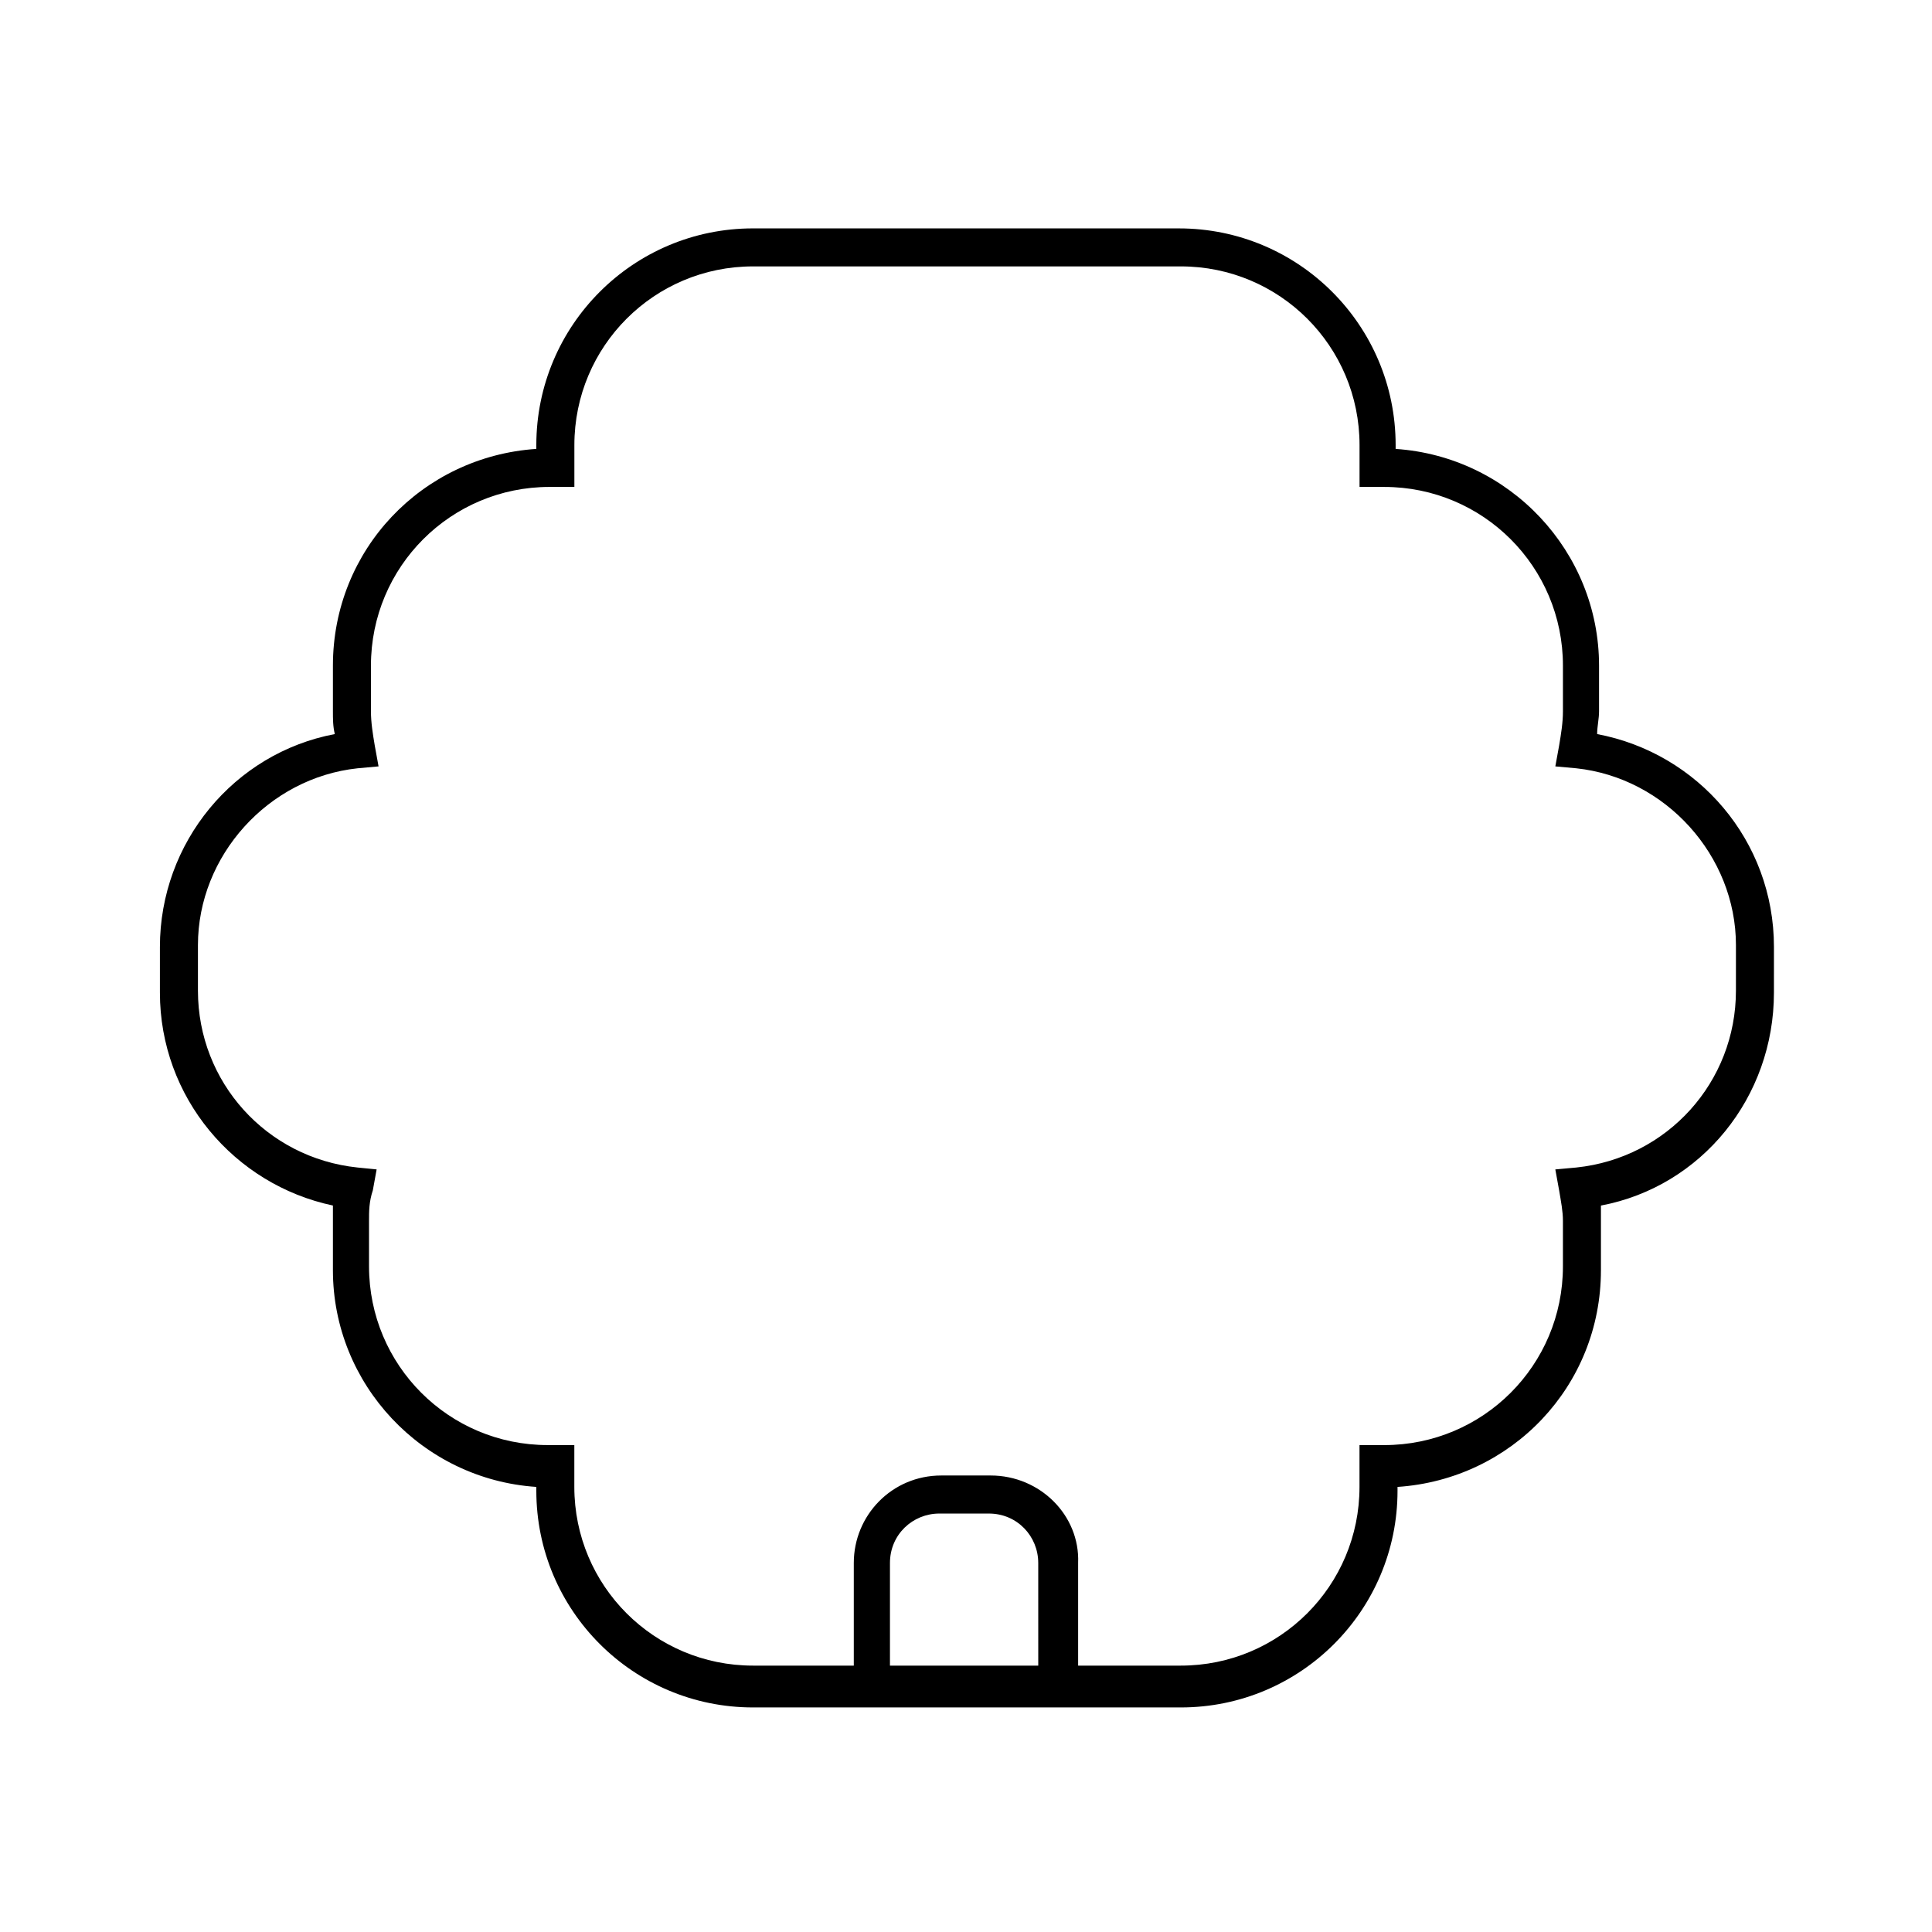
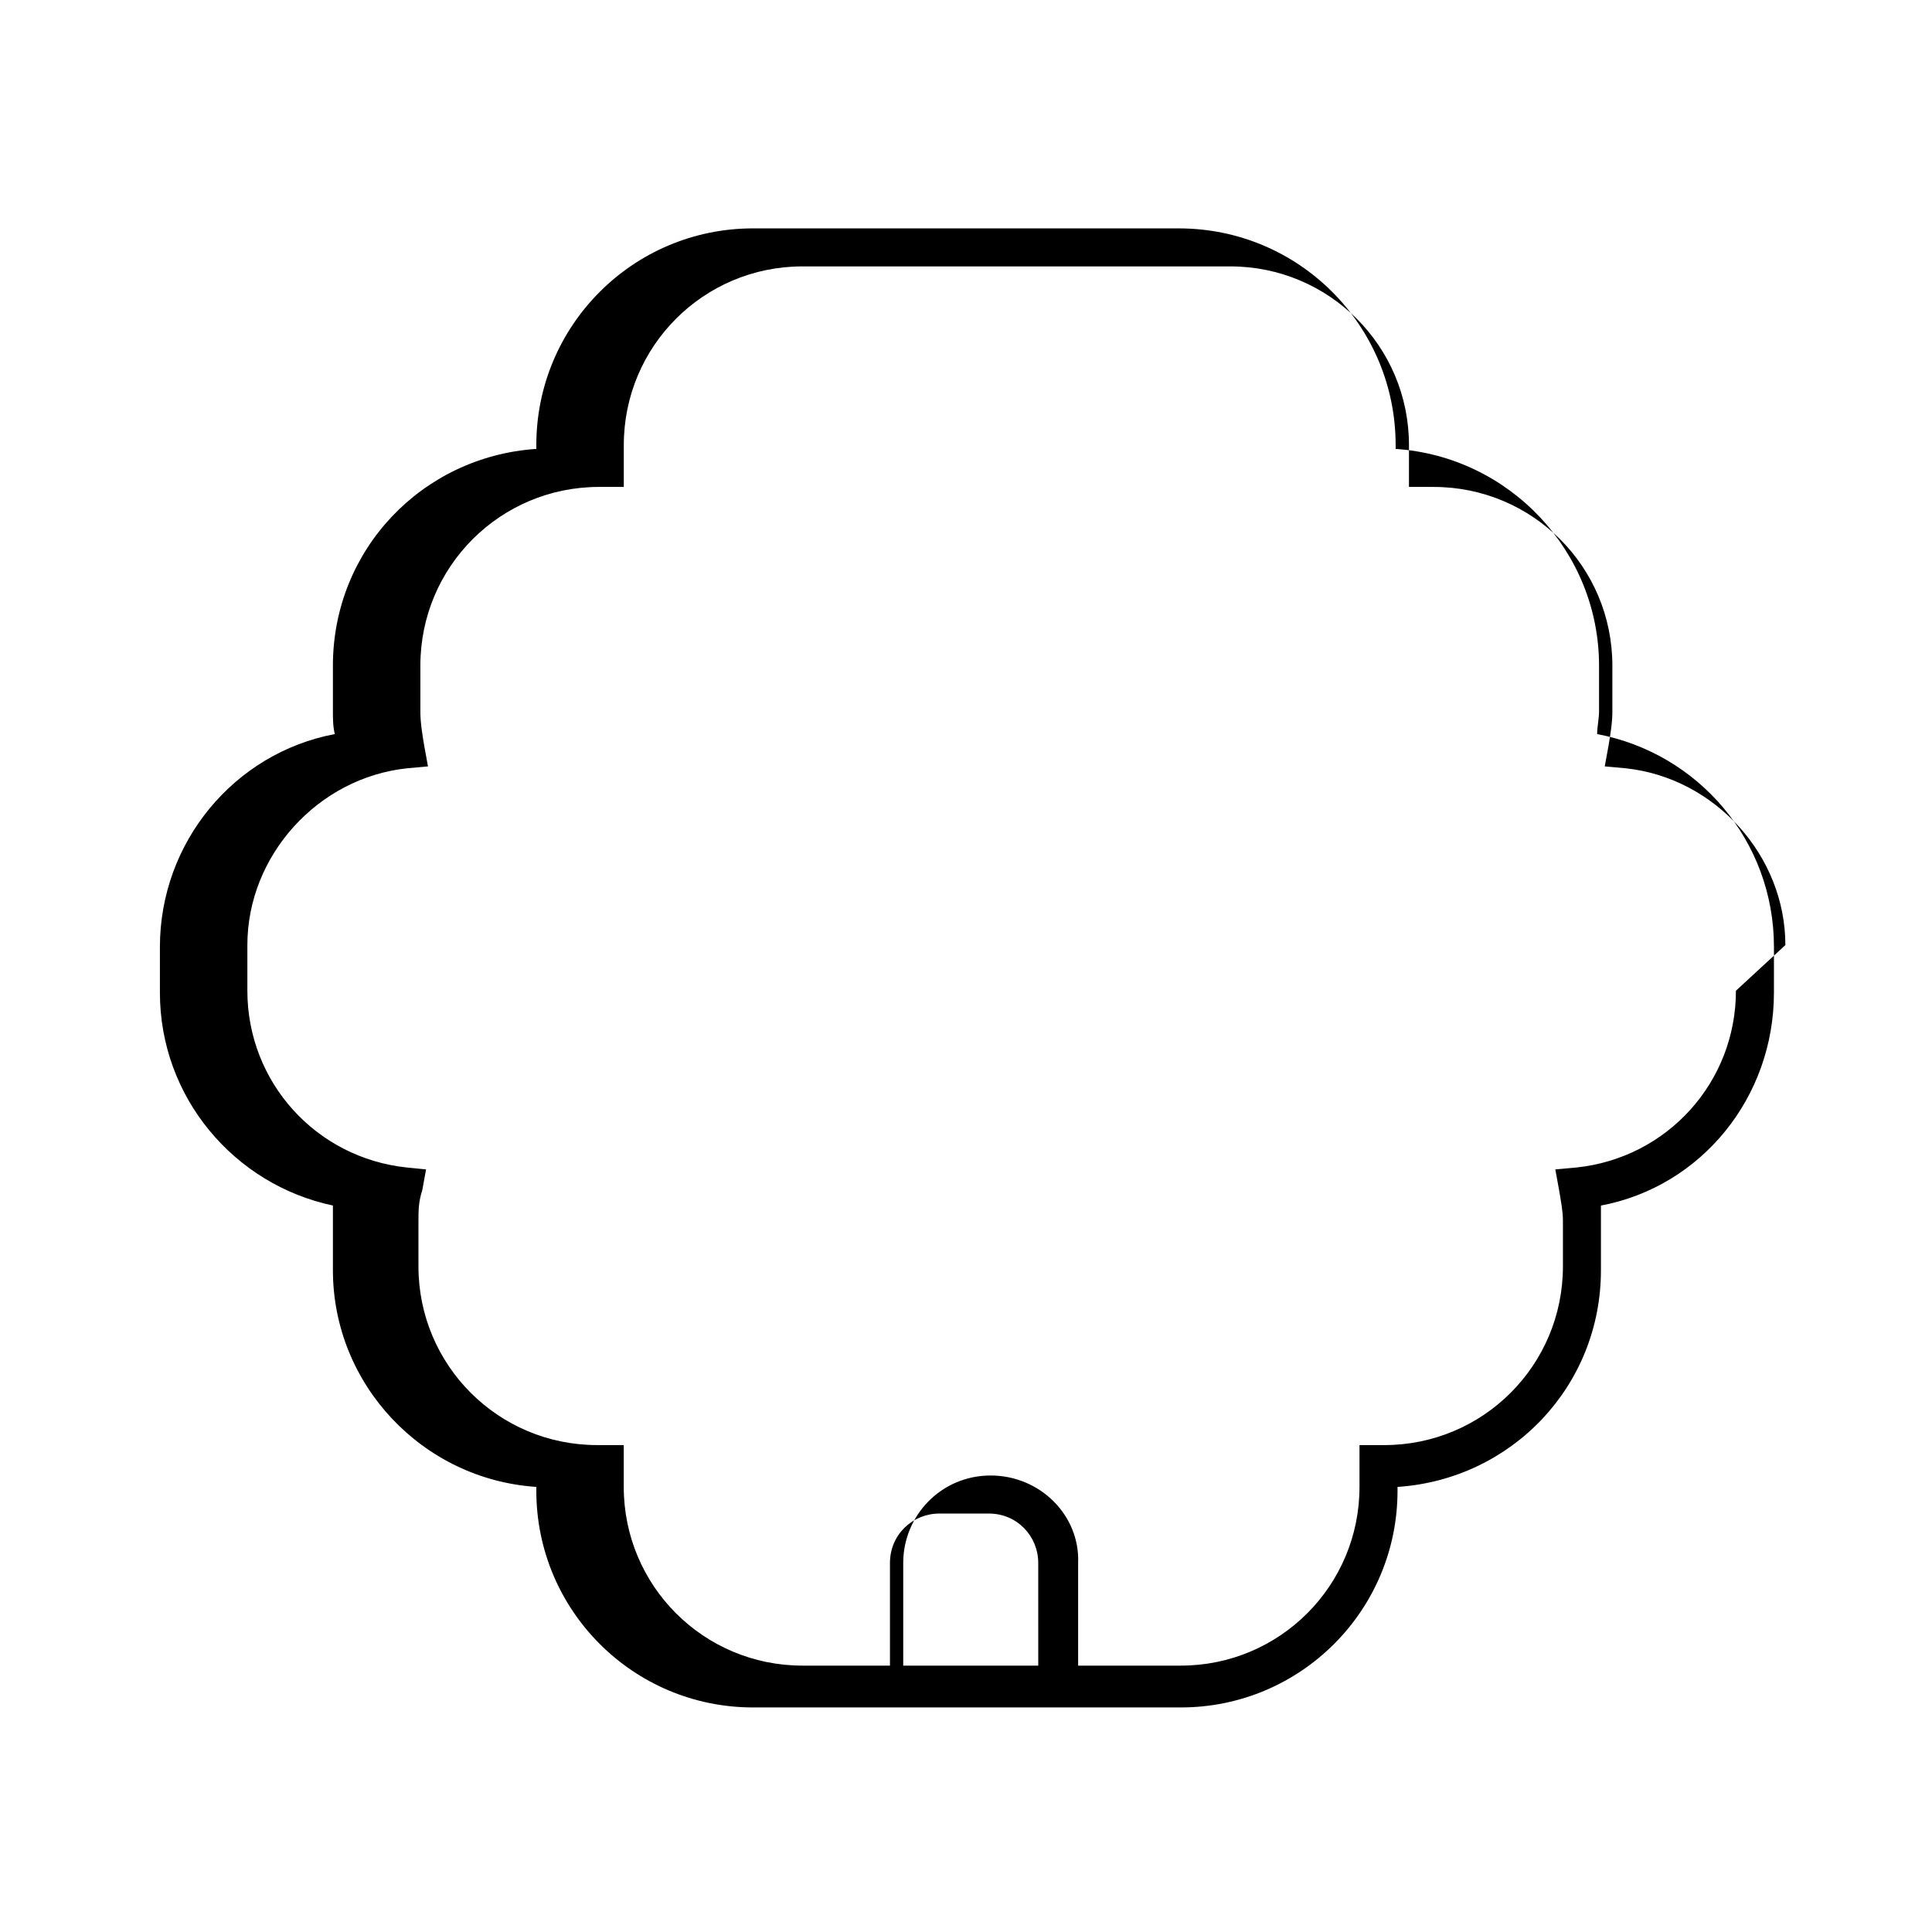
<svg xmlns="http://www.w3.org/2000/svg" fill="#000000" width="800px" height="800px" version="1.1" viewBox="144 144 512 512">
-   <path d="m567.26 338.54c0-2.016 0.504-4.031 0.504-6.047v-12.09c0-30.23-23.68-55.418-53.906-57.434v-1.008c0-31.738-25.695-57.434-57.434-57.434l-112.86-0.004c-31.738 0-57.434 25.695-57.434 57.434v1.008c-30.23 2.016-53.906 26.703-53.906 57.434v12.09c0 2.016 0 4.031 0.504 6.047-26.703 5.039-46.352 28.719-46.352 56.426v12.09c0 27.711 19.648 50.883 45.848 56.426v5.039 12.098c0 30.23 23.68 55.418 53.906 57.434v1.008c0 31.738 25.695 57.434 57.434 57.434h113.36c31.738 0 57.434-25.695 57.434-57.434v-1.008c30.23-2.016 53.906-26.703 53.906-57.434v-12.09-5.039c26.703-5.039 45.848-28.719 45.848-56.426l0.004-12.094c0-28.215-20.152-51.391-46.855-56.426zm-147.61 246.87h-39.801v-27.207c0-7.559 6.047-13.098 13.098-13.098h13.098c7.559 0 13.098 6.047 13.098 13.098l0.004 27.207zm184.39-178.86c0 24.184-18.137 44.336-42.32 46.855l-5.543 0.504 1.008 5.543c0.504 3.023 1.008 5.543 1.008 8.062v12.09c0 26.199-21.16 47.359-47.359 47.359h-6.551v11.082c0 26.199-21.16 47.359-47.359 47.359h-27.207v-27.207c0.504-12.594-10.078-23.176-23.176-23.176h-13.098c-13.098 0-23.176 10.578-23.176 23.176v27.207h-26.703c-26.199 0-47.359-21.16-47.359-47.359v-11.082l-7.047-0.004c-26.199 0-47.359-21.16-47.359-47.359v-12.09c0-2.519 0-5.039 1.008-8.062l1.008-5.543-5.035-0.5c-24.184-2.519-42.32-22.672-42.32-46.855v-12.09c0-23.68 18.641-44.336 42.32-46.855l5.543-0.504-1.008-5.543c-0.504-3.023-1.008-6.047-1.008-9.07v-12.09c0-26.199 21.16-47.359 47.359-47.359h6.551v-11.082c0-26.199 21.16-47.359 47.359-47.359h113.36c26.199 0 47.359 21.16 47.359 47.359v11.082l6.543 0.004c26.199 0 47.359 21.16 47.359 47.359v12.09c0 3.023-0.504 6.047-1.008 9.07l-1.008 5.539 5.543 0.504c23.68 2.519 42.32 23.176 42.32 46.855z" />
+   <path d="m567.26 338.54c0-2.016 0.504-4.031 0.504-6.047v-12.09c0-30.23-23.68-55.418-53.906-57.434v-1.008c0-31.738-25.695-57.434-57.434-57.434l-112.86-0.004c-31.738 0-57.434 25.695-57.434 57.434v1.008c-30.23 2.016-53.906 26.703-53.906 57.434v12.09c0 2.016 0 4.031 0.504 6.047-26.703 5.039-46.352 28.719-46.352 56.426v12.09c0 27.711 19.648 50.883 45.848 56.426v5.039 12.098c0 30.23 23.68 55.418 53.906 57.434v1.008c0 31.738 25.695 57.434 57.434 57.434h113.36c31.738 0 57.434-25.695 57.434-57.434v-1.008c30.23-2.016 53.906-26.703 53.906-57.434v-12.09-5.039c26.703-5.039 45.848-28.719 45.848-56.426l0.004-12.094c0-28.215-20.152-51.391-46.855-56.426zm-147.61 246.87h-39.801v-27.207c0-7.559 6.047-13.098 13.098-13.098h13.098c7.559 0 13.098 6.047 13.098 13.098l0.004 27.207zm184.39-178.86c0 24.184-18.137 44.336-42.32 46.855l-5.543 0.504 1.008 5.543c0.504 3.023 1.008 5.543 1.008 8.062v12.09c0 26.199-21.16 47.359-47.359 47.359h-6.551v11.082c0 26.199-21.16 47.359-47.359 47.359h-27.207v-27.207c0.504-12.594-10.078-23.176-23.176-23.176c-13.098 0-23.176 10.578-23.176 23.176v27.207h-26.703c-26.199 0-47.359-21.16-47.359-47.359v-11.082l-7.047-0.004c-26.199 0-47.359-21.16-47.359-47.359v-12.09c0-2.519 0-5.039 1.008-8.062l1.008-5.543-5.035-0.5c-24.184-2.519-42.32-22.672-42.32-46.855v-12.09c0-23.68 18.641-44.336 42.32-46.855l5.543-0.504-1.008-5.543c-0.504-3.023-1.008-6.047-1.008-9.07v-12.09c0-26.199 21.16-47.359 47.359-47.359h6.551v-11.082c0-26.199 21.16-47.359 47.359-47.359h113.36c26.199 0 47.359 21.16 47.359 47.359v11.082l6.543 0.004c26.199 0 47.359 21.16 47.359 47.359v12.09c0 3.023-0.504 6.047-1.008 9.07l-1.008 5.539 5.543 0.504c23.68 2.519 42.32 23.176 42.32 46.855z" />
</svg>